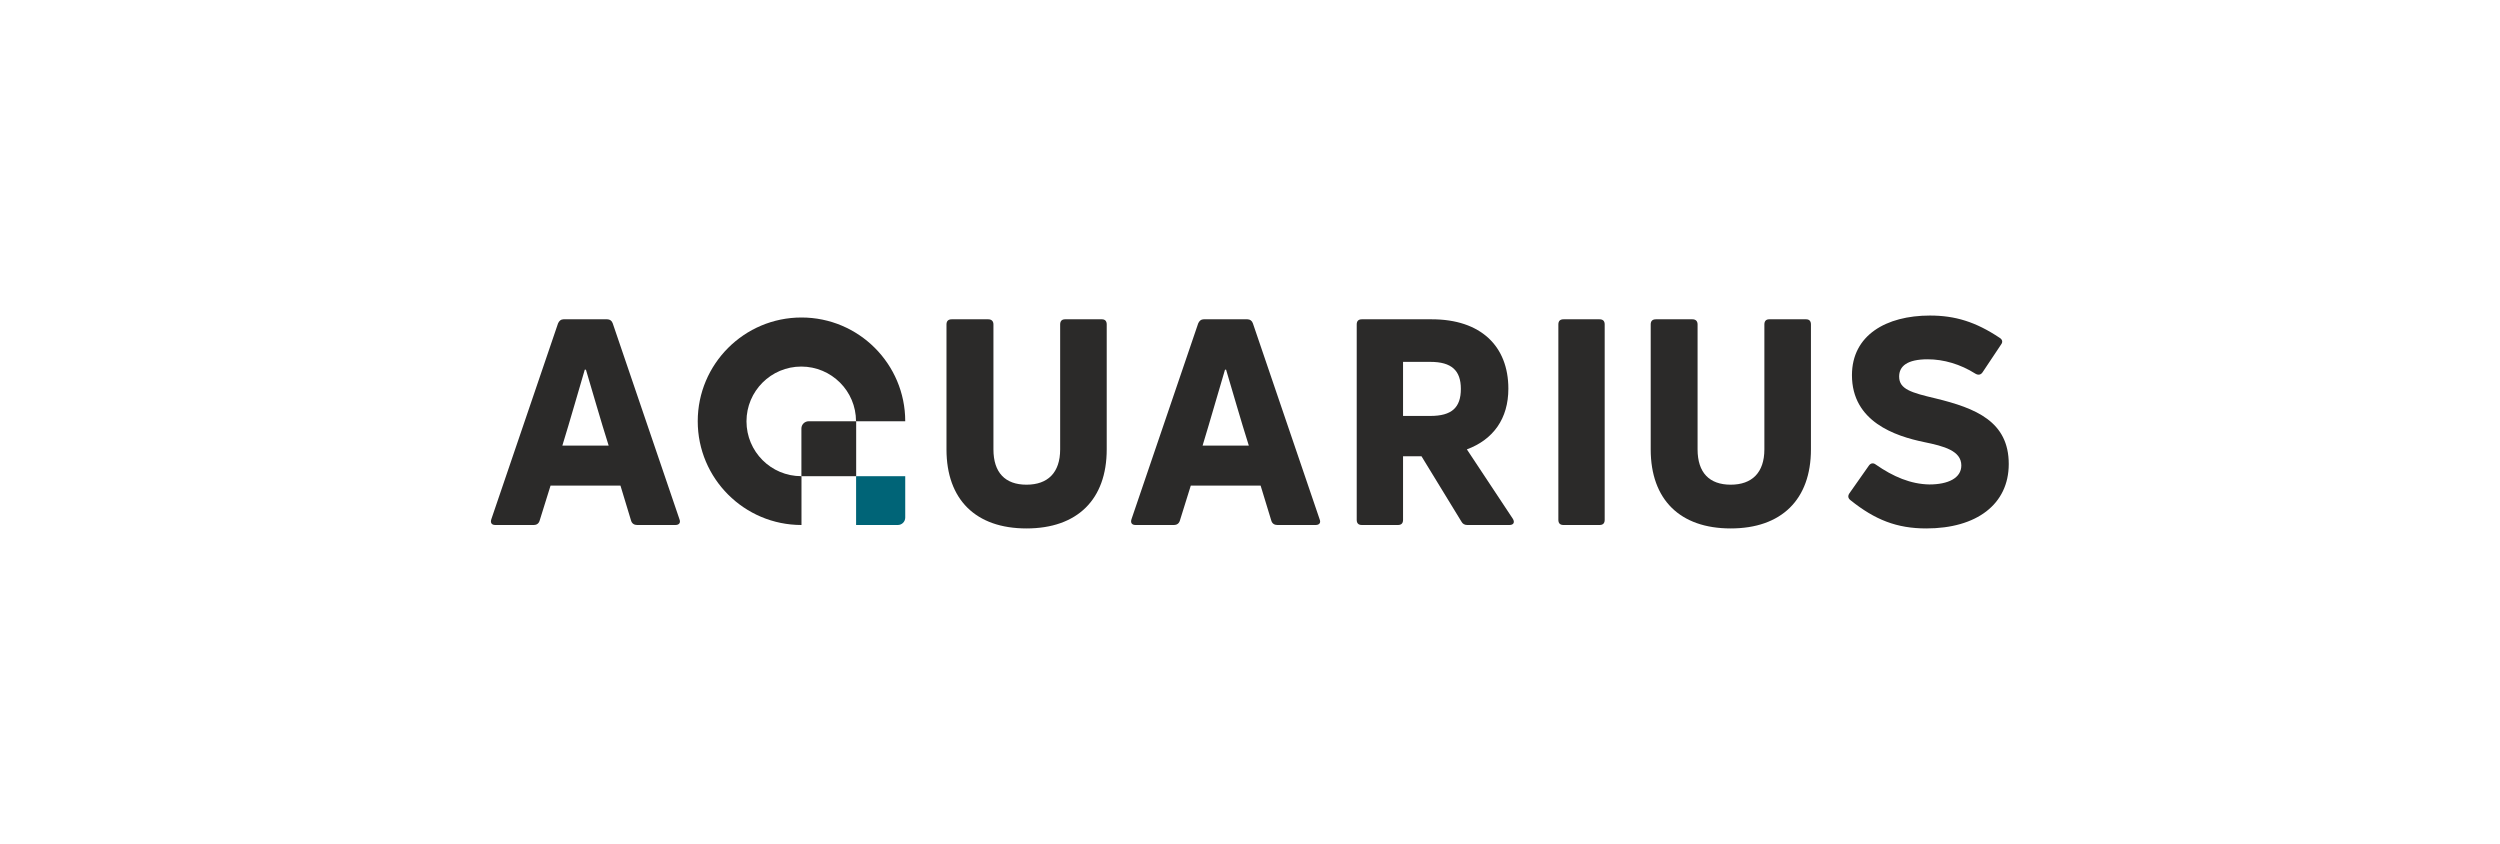
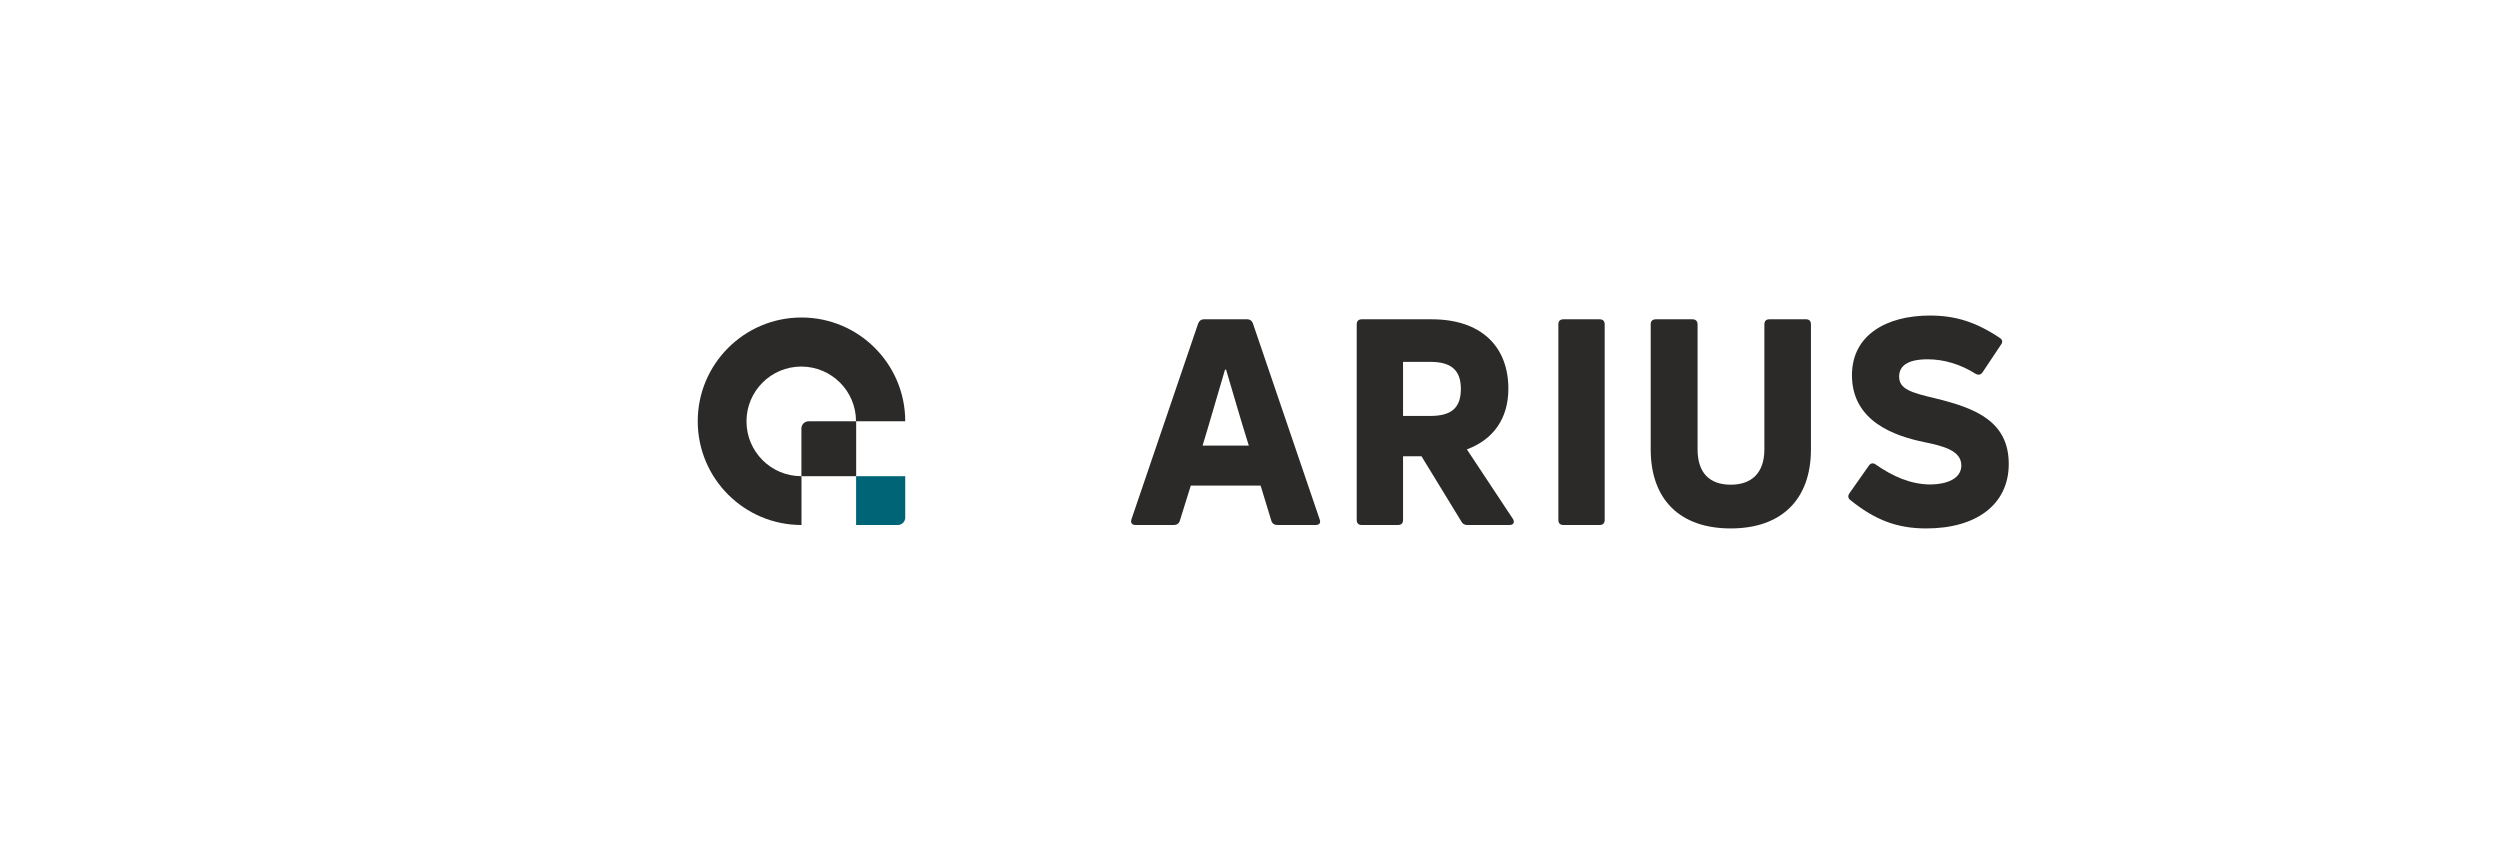
<svg xmlns="http://www.w3.org/2000/svg" xml:space="preserve" width="320px" height="108px" version="1.1" style="shape-rendering:geometricPrecision; text-rendering:geometricPrecision; image-rendering:optimizeQuality; fill-rule:evenodd; clip-rule:evenodd" viewBox="0 0 320 108">
  <defs>
    <style type="text/css">
   
    .fil1 {fill:#006477;fill-rule:nonzero}
    .fil0 {fill:#2B2A29;fill-rule:nonzero}
   
  </style>
  </defs>
  <g id="Слой_x0020_1">
    <g id="_1317152408432">
-       <path class="fil0" d="M71.98 57.04l5.93 0c-1.03,-3.24 -2.17,-7.26 -2.91,-9.72l-0.15 0c-0.73,2.46 -1.87,6.48 -2.87,9.72zm-8.58 10.16c-0.48,0 -0.66,-0.29 -0.51,-0.74l8.54 -25.07c0.15,-0.33 0.37,-0.52 0.7,-0.52l5.6 0c0.33,0 0.59,0.19 0.7,0.52l8.54 25.07c0.18,0.45 -0.04,0.74 -0.52,0.74l-4.9 0c-0.36,0 -0.66,-0.18 -0.77,-0.55l-1.36 -4.49 -8.95 0 -1.4 4.49c-0.11,0.37 -0.4,0.55 -0.73,0.55l-4.94 0z" />
-       <path class="fil0" d="M131.39 67.64c-6.48,0 -10.24,-3.68 -10.24,-10.12l0 -15.99c0,-0.44 0.23,-0.66 0.67,-0.66l4.67 0c0.41,0 0.67,0.22 0.67,0.66l0 15.99c0,2.98 1.51,4.52 4.23,4.52 2.73,0 4.31,-1.54 4.31,-4.52l0 -15.99c0,-0.44 0.22,-0.66 0.63,-0.66l4.71 0c0.4,0 0.62,0.22 0.62,0.66l0 15.99c0,6.44 -3.79,10.12 -10.27,10.12z" />
      <path class="fil0" d="M153.93 57.04l5.92 0c-1.03,-3.24 -2.17,-7.26 -2.91,-9.72l-0.14 0c-0.74,2.46 -1.88,6.48 -2.87,9.72zm-8.58 10.16c-0.48,0 -0.67,-0.29 -0.52,-0.74l8.54 -25.07c0.15,-0.33 0.37,-0.52 0.7,-0.52l5.6 0c0.33,0 0.59,0.19 0.7,0.52l8.54 25.07c0.19,0.45 -0.03,0.74 -0.51,0.74l-4.9 0c-0.37,0 -0.66,-0.18 -0.77,-0.55l-1.37 -4.49 -8.94 0 -1.4 4.49c-0.11,0.37 -0.41,0.55 -0.74,0.55l-4.93 0z" />
      <path class="fil0" d="M179.59 46.32l0 6.92 3.5 0c2.72,0 3.9,-1.06 3.9,-3.46 0,-2.35 -1.18,-3.46 -3.9,-3.46l-3.5 0zm8.21 20.88c-0.33,0 -0.59,-0.15 -0.74,-0.44l-5.11 -8.36 -2.36 0 0 8.14c0,0.44 -0.22,0.66 -0.66,0.66l-4.61 0c-0.44,0 -0.66,-0.22 -0.66,-0.66l0 -25.01c0,-0.44 0.22,-0.66 0.66,-0.66l8.95 0c6.26,0 9.8,3.43 9.8,8.88 0,3.83 -1.92,6.51 -5.31,7.77l5.9 8.91c0.25,0.44 0.07,0.77 -0.45,0.77l-5.41 0z" />
      <path class="fil0" d="M205.4 66.54c0,0.44 -0.22,0.66 -0.66,0.66l-4.61 0c-0.44,0 -0.66,-0.22 -0.66,-0.66l0 -25.01c0,-0.44 0.22,-0.66 0.66,-0.66l4.61 0c0.44,0 0.66,0.22 0.66,0.66l0 25.01z" />
      <path class="fil0" d="M221.53 67.64c-6.48,0 -10.24,-3.68 -10.24,-10.12l0 -15.99c0,-0.44 0.22,-0.66 0.67,-0.66l4.67 0c0.41,0 0.66,0.22 0.66,0.66l0 15.99c0,2.98 1.51,4.52 4.24,4.52 2.72,0 4.31,-1.54 4.31,-4.52l0 -15.99c0,-0.44 0.22,-0.66 0.62,-0.66l4.72 0c0.4,0 0.62,0.22 0.62,0.66l0 15.99c0,6.44 -3.79,10.12 -10.27,10.12z" />
      <path class="fil0" d="M246.56 67.64c-3.76,0 -6.56,-1.1 -9.69,-3.61 -0.33,-0.25 -0.37,-0.55 -0.15,-0.88l2.51 -3.57c0.22,-0.3 0.55,-0.37 0.88,-0.11 2.21,1.54 4.46,2.5 6.85,2.54 2.39,0 4.09,-0.81 4.09,-2.43 0,-1.88 -2.21,-2.47 -4.75,-2.99 -3.72,-0.77 -9.25,-2.61 -9.25,-8.57 0,-5.12 4.39,-7.63 9.98,-7.63 3.24,0 5.86,0.81 8.91,2.84 0.37,0.22 0.45,0.55 0.19,0.88l-2.36 3.54c-0.22,0.33 -0.55,0.4 -0.92,0.18 -1.91,-1.21 -4.05,-1.84 -6.11,-1.84 -2.62,0 -3.65,0.88 -3.65,2.21 0,1.62 1.55,2.06 4.68,2.8 5.12,1.25 9.35,2.94 9.35,8.39 0,5.16 -4.12,8.25 -10.56,8.25z" />
      <path class="fil0" d="M102.56 60.95c-3.87,0 -7.01,-3.14 -7.01,-7.02 0,-3.87 3.14,-7.01 7.01,-7.01 3.87,0 7.01,3.13 7.01,7l6.3 0c0,-7.33 -5.95,-13.28 -13.28,-13.28 -7.33,0 -13.28,5.95 -13.28,13.28 0,7.33 5.95,13.28 13.28,13.28l0 -6.26c-0.01,0 -0.02,0.01 -0.03,0.01z" />
-       <path class="fil0" d="M103.52 53.92c-0.52,0 -0.94,0.41 -0.94,0.93l0 6.1 7.01 0 0 -7.03 -6.07 0z" />
+       <path class="fil0" d="M103.52 53.92c-0.52,0 -0.94,0.41 -0.94,0.93l0 6.1 7.01 0 0 -7.03 -6.07 0" />
      <path class="fil1" d="M109.58 60.95l0 6.25 5.34 0c0.52,0 0.95,-0.42 0.95,-0.95l0 -5.3 -6.29 0z" />
    </g>
  </g>
</svg>